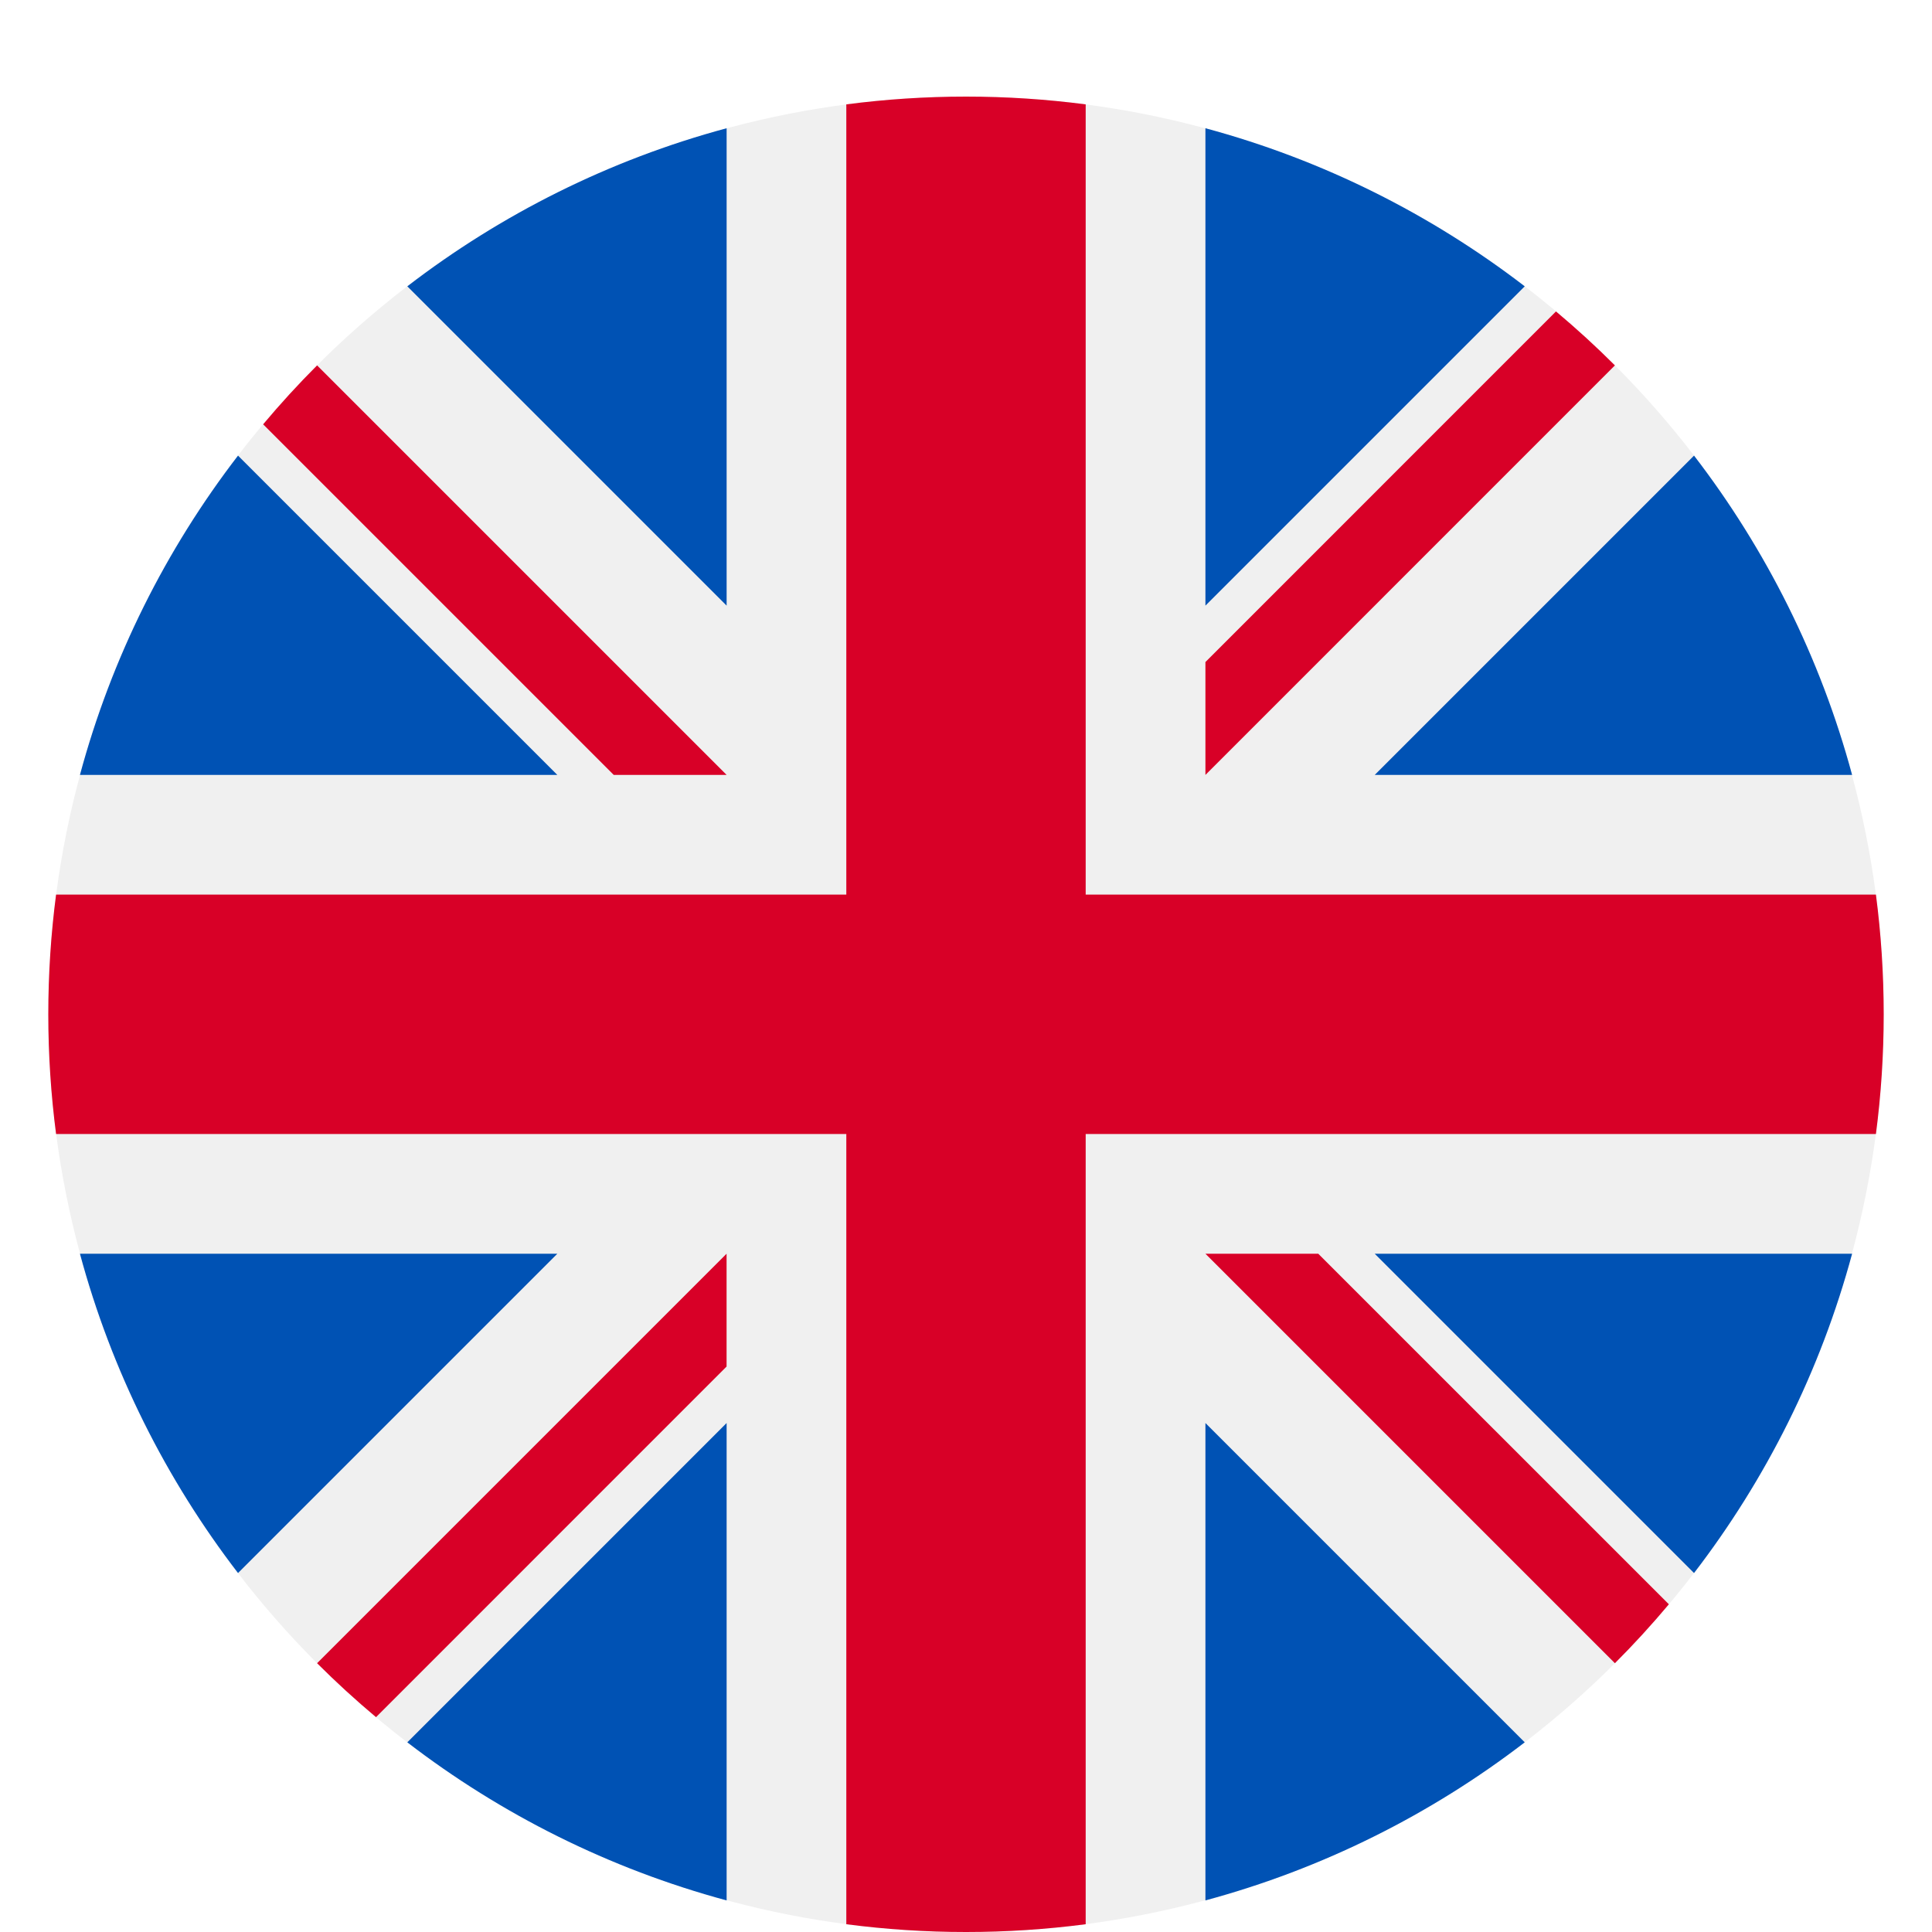
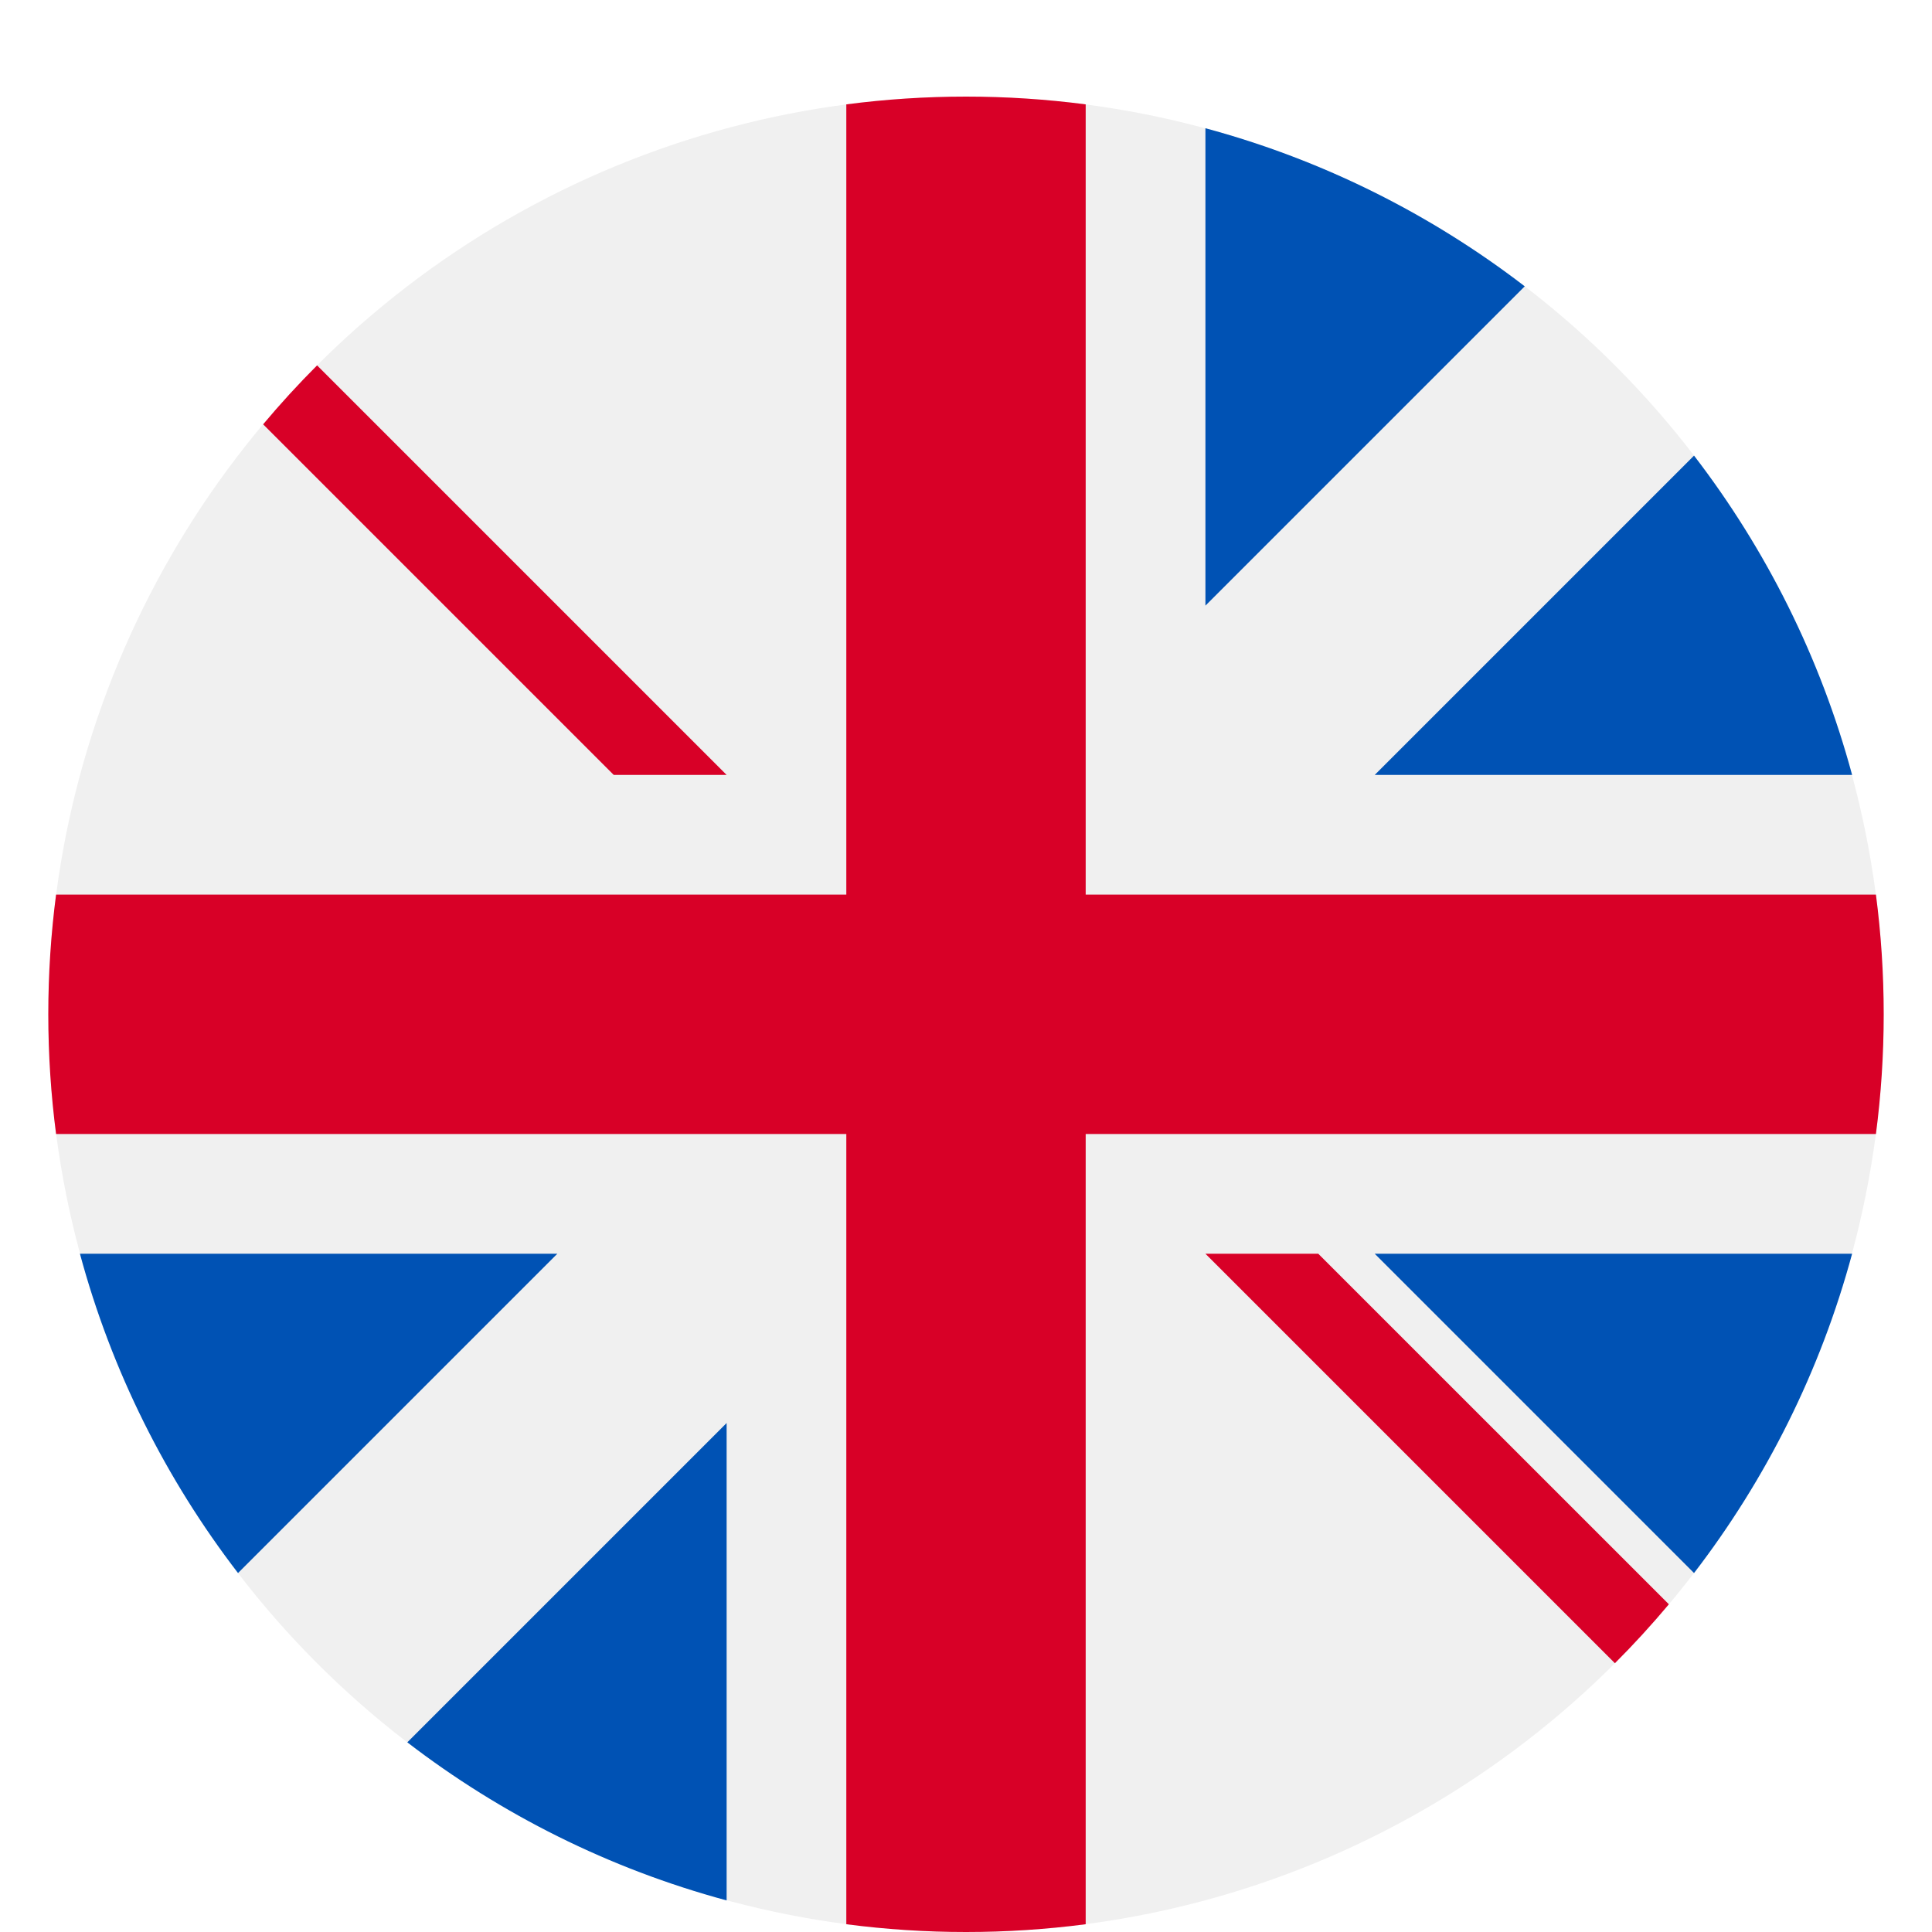
<svg xmlns="http://www.w3.org/2000/svg" width="40px" height="40px" viewBox="0 0 40 40" version="1.1">
  <title>38</title>
  <desc>Created with Sketch.</desc>
  <defs>
    <filter x="-9.2%" y="-6.6%" width="118.4%" height="118.4%" filterUnits="objectBoundingBox" id="filter-1">
      <feOffset dx="0" dy="1" in="SourceAlpha" result="shadowOffsetOuter1" />
      <feGaussianBlur stdDeviation="1" in="shadowOffsetOuter1" result="shadowBlurOuter1" />
      <feColorMatrix values="0 0 0 0 0   0 0 0 0 0   0 0 0 0 0  0 0 0 0.183 0" type="matrix" in="shadowBlurOuter1" result="shadowMatrixOuter1" />
      <feMerge>
        <feMergeNode in="shadowMatrixOuter1" />
        <feMergeNode in="SourceGraphic" />
      </feMerge>
    </filter>
  </defs>
  <g id="38" stroke="none" stroke-width="1" fill="none" fill-rule="evenodd">
    <g id="united-kingdom" filter="url(#filter-1)" transform="translate(1, 1)" fill-rule="nonzero">
      <circle id="Oval" fill="#F0F0F0" cx="19" cy="19" r="19" />
      <g id="Group" transform="translate(0.594, 0.594)" fill="#0052B4">
-         <path d="M3.334,6.839 C1.841,8.78 0.716,11.019 0.061,13.45 L9.945,13.45 L3.334,6.839 Z" id="Shape" />
        <path d="M36.752,13.45 C36.096,11.019 34.971,8.781 33.479,6.839 L26.868,13.45 L36.752,13.45 Z" id="Shape" />
        <path d="M0.061,23.363 C0.716,25.794 1.842,28.032 3.334,29.974 L9.945,23.363 L0.061,23.363 Z" id="Shape" />
        <path d="M29.974,3.334 C28.032,1.842 25.794,0.716 23.363,0.061 L23.363,9.945 L29.974,3.334 Z" id="Shape" />
        <path d="M6.839,33.479 C8.78,34.971 11.019,36.096 13.45,36.752 L13.45,26.868 L6.839,33.479 Z" id="Shape" />
-         <path d="M13.45,0.061 C11.018,0.716 8.78,1.842 6.839,3.334 L13.45,9.945 L13.45,0.061 Z" id="Shape" />
-         <path d="M23.363,36.752 C25.794,36.096 28.032,34.971 29.974,33.479 L23.363,26.868 L23.363,36.752 Z" id="Shape" />
        <path d="M26.868,23.363 L33.479,29.974 C34.971,28.032 36.096,25.794 36.752,23.363 L26.868,23.363 Z" id="Shape" />
      </g>
      <g id="Group" fill="#D80027">
        <path d="M37.839,16.522 L21.478,16.522 L21.478,16.522 L21.478,0.161 C20.667,0.055 19.84,0 19,0 C18.16,0 17.333,0.055 16.522,0.161 L16.522,16.522 L16.522,16.522 L0.161,16.522 C0.055,17.333 0,18.16 0,19 C0,19.84 0.055,20.667 0.161,21.478 L16.522,21.478 L16.522,21.478 L16.522,37.839 C17.333,37.945 18.16,38 19,38 C19.84,38 20.667,37.945 21.478,37.839 L21.478,21.478 L21.478,21.478 L37.839,21.478 C37.945,20.667 38,19.84 38,19 C38,18.16 37.945,17.333 37.839,16.522 Z" id="Shape" />
        <path d="M23.957,23.957 L32.435,32.435 C32.825,32.045 33.197,31.638 33.552,31.215 L26.293,23.957 L23.957,23.957 Z" id="Shape" />
-         <path d="M14.043,23.957 L14.043,23.957 L5.565,32.435 C5.955,32.825 6.362,33.197 6.785,33.552 L14.043,26.293 L14.043,23.957 Z" id="Shape" />
        <path d="M14.043,14.044 L14.043,14.043 L5.565,5.565 C5.175,5.955 4.803,6.362 4.448,6.785 L11.707,14.044 L14.043,14.044 Z" id="Shape" />
-         <path d="M23.957,14.044 L32.435,5.565 C32.045,5.175 31.638,4.803 31.215,4.448 L23.957,11.707 L23.957,14.044 Z" id="Shape" />
      </g>
    </g>
  </g>
</svg>